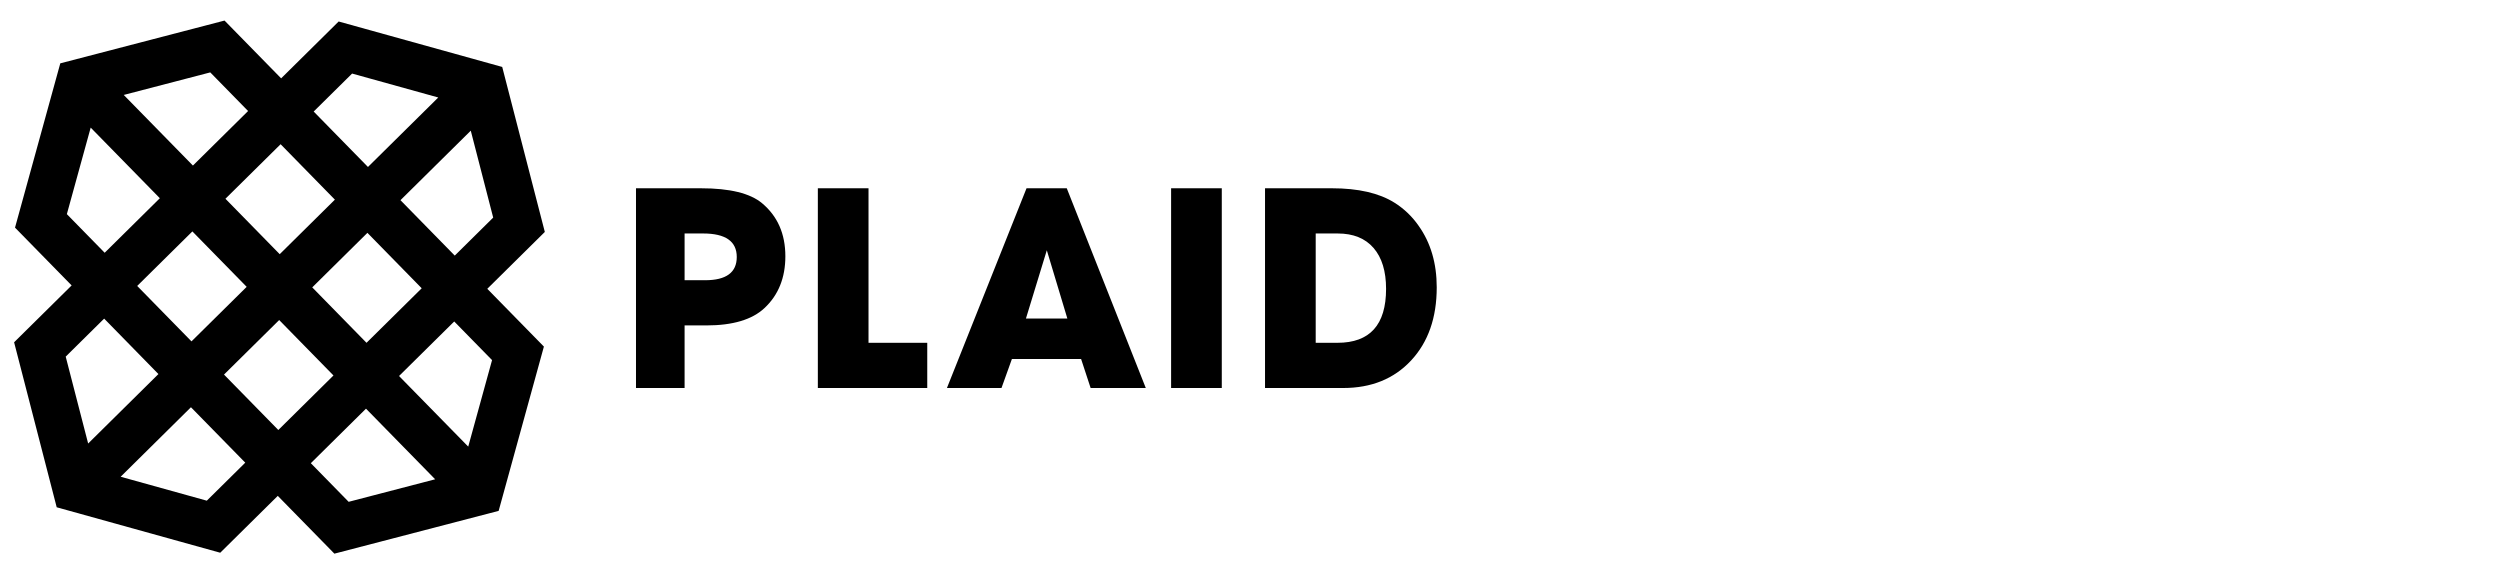
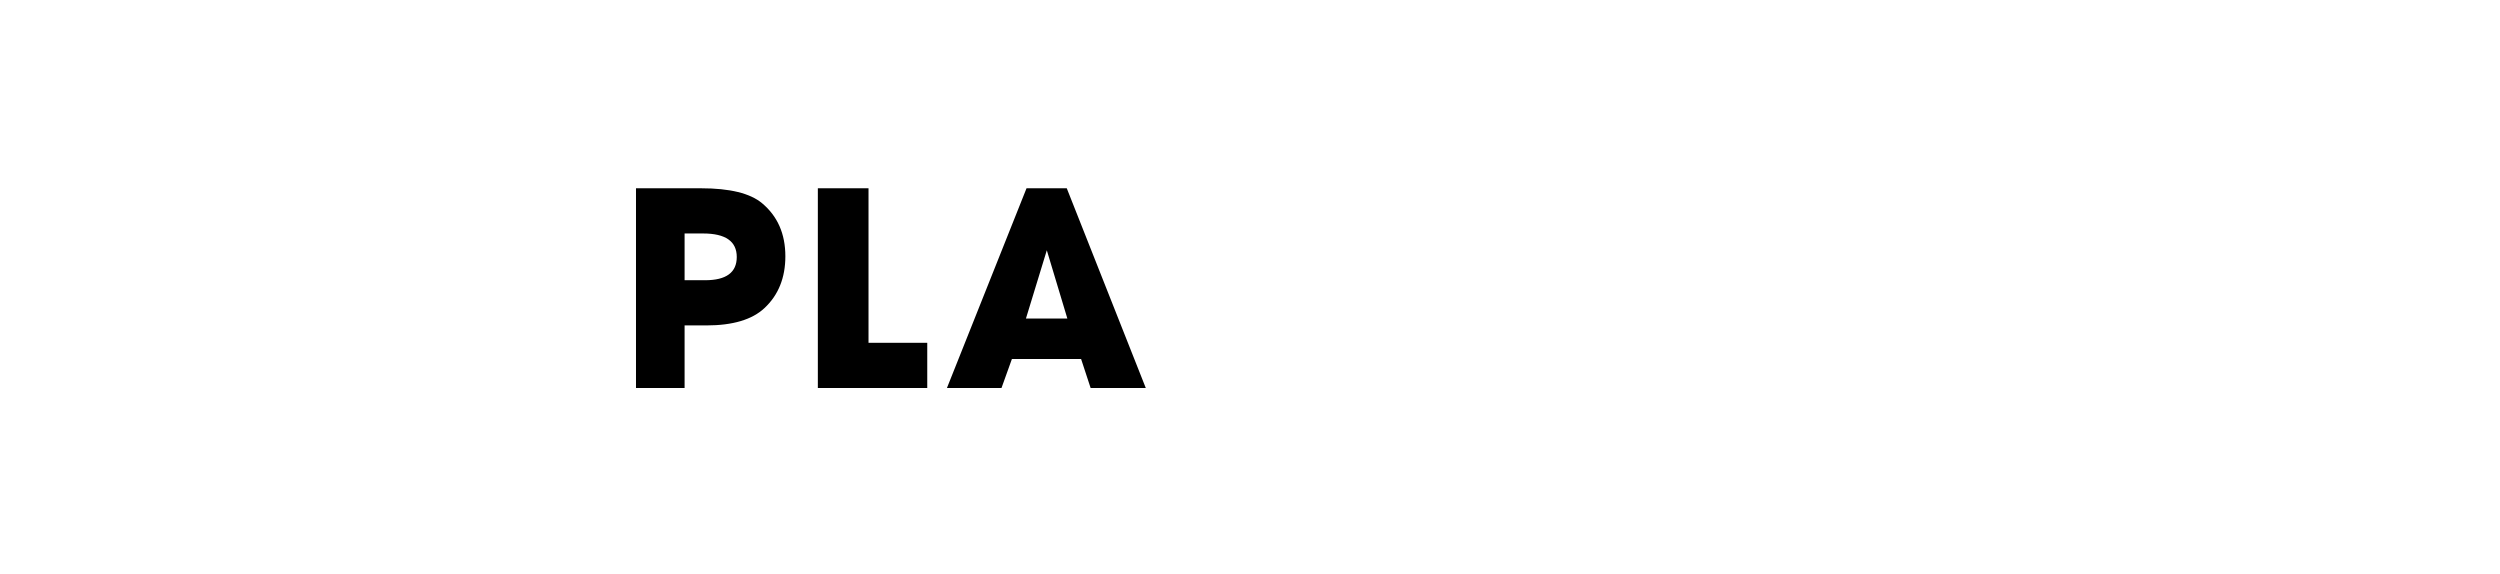
<svg xmlns="http://www.w3.org/2000/svg" width="305" height="70" viewBox="0 0 305 70" fill="none">
  <path fill-rule="evenodd" clip-rule="evenodd" d="M92.976 24.796C91.52 23.578 89.035 22.97 85.52 22.97H77.591V47.339H83.52V39.702H86.176C89.399 39.702 91.763 38.996 93.267 37.584C94.961 36.001 95.814 33.894 95.814 31.264C95.814 28.536 94.868 26.38 92.976 24.796ZM86.028 34.187H83.52V28.484H85.773C88.514 28.484 89.885 29.44 89.885 31.353C89.885 33.241 88.599 34.187 86.028 34.187ZM105.959 22.968H99.777V47.338H113.125V41.822H105.959V22.968ZM125.237 22.968L115.525 47.338H122.181L123.454 43.795H131.893L133.057 47.338H139.787L130.145 22.968H125.237ZM125.164 38.862L127.711 30.532L130.218 38.862H125.164Z" fill="black" />
-   <path fill-rule="evenodd" clip-rule="evenodd" d="M142.875 47.337H149.058V22.968H142.875V47.337ZM173.065 27.536C172.284 26.409 171.281 25.452 170.117 24.723C168.251 23.553 165.704 22.969 162.479 22.969H154.333V47.337H163.862C167.306 47.337 170.069 46.218 172.155 43.977C174.24 41.737 175.281 38.764 175.281 35.061C175.281 32.115 174.543 29.607 173.065 27.536ZM163.171 41.821H160.516V28.485H163.208C165.099 28.485 166.552 29.074 167.572 30.248C168.591 31.422 169.101 33.088 169.101 35.245C169.101 39.629 167.124 41.821 163.171 41.821ZM27.393 2.509L7.355 7.728L1.832 27.77L8.739 34.823L1.721 41.759L6.918 61.888L26.869 67.433L33.889 60.495L40.796 67.546L60.834 62.327L66.355 42.284L59.449 35.234L66.468 28.297L61.27 8.167L41.316 2.622L34.299 9.559L27.393 2.509ZM15.096 11.583L25.652 8.832L30.267 13.545L23.536 20.198L15.096 11.583ZM38.268 13.608L42.958 8.974L53.468 11.894L44.891 20.37L38.268 13.608ZM8.156 26.125L11.064 15.569L19.501 24.183L12.771 30.836L8.156 26.123V26.125ZM48.857 24.422L57.434 15.943L60.17 26.547L55.481 31.183L48.857 24.422ZM27.503 24.248L34.235 17.595L40.856 24.357L34.126 31.01L27.503 24.248ZM16.739 34.886L23.47 28.233L30.095 34.995L23.362 41.648L16.739 34.886ZM38.094 35.06L44.825 28.407L51.448 35.169L44.716 41.822L38.094 35.06ZM8.016 43.508L12.707 38.871L19.329 45.635L10.754 54.109L8.016 43.508ZM27.329 45.698L34.061 39.045L40.684 45.807L33.954 52.46L27.329 45.698ZM48.683 45.873L55.415 39.22L60.031 43.932L57.124 54.487L48.683 45.873ZM14.72 58.162L23.296 49.683L29.922 56.445L25.23 61.083L14.72 58.162ZM37.921 56.51L44.651 49.857L53.09 58.473L42.535 61.222L37.921 56.51Z" fill="black" />
</svg>